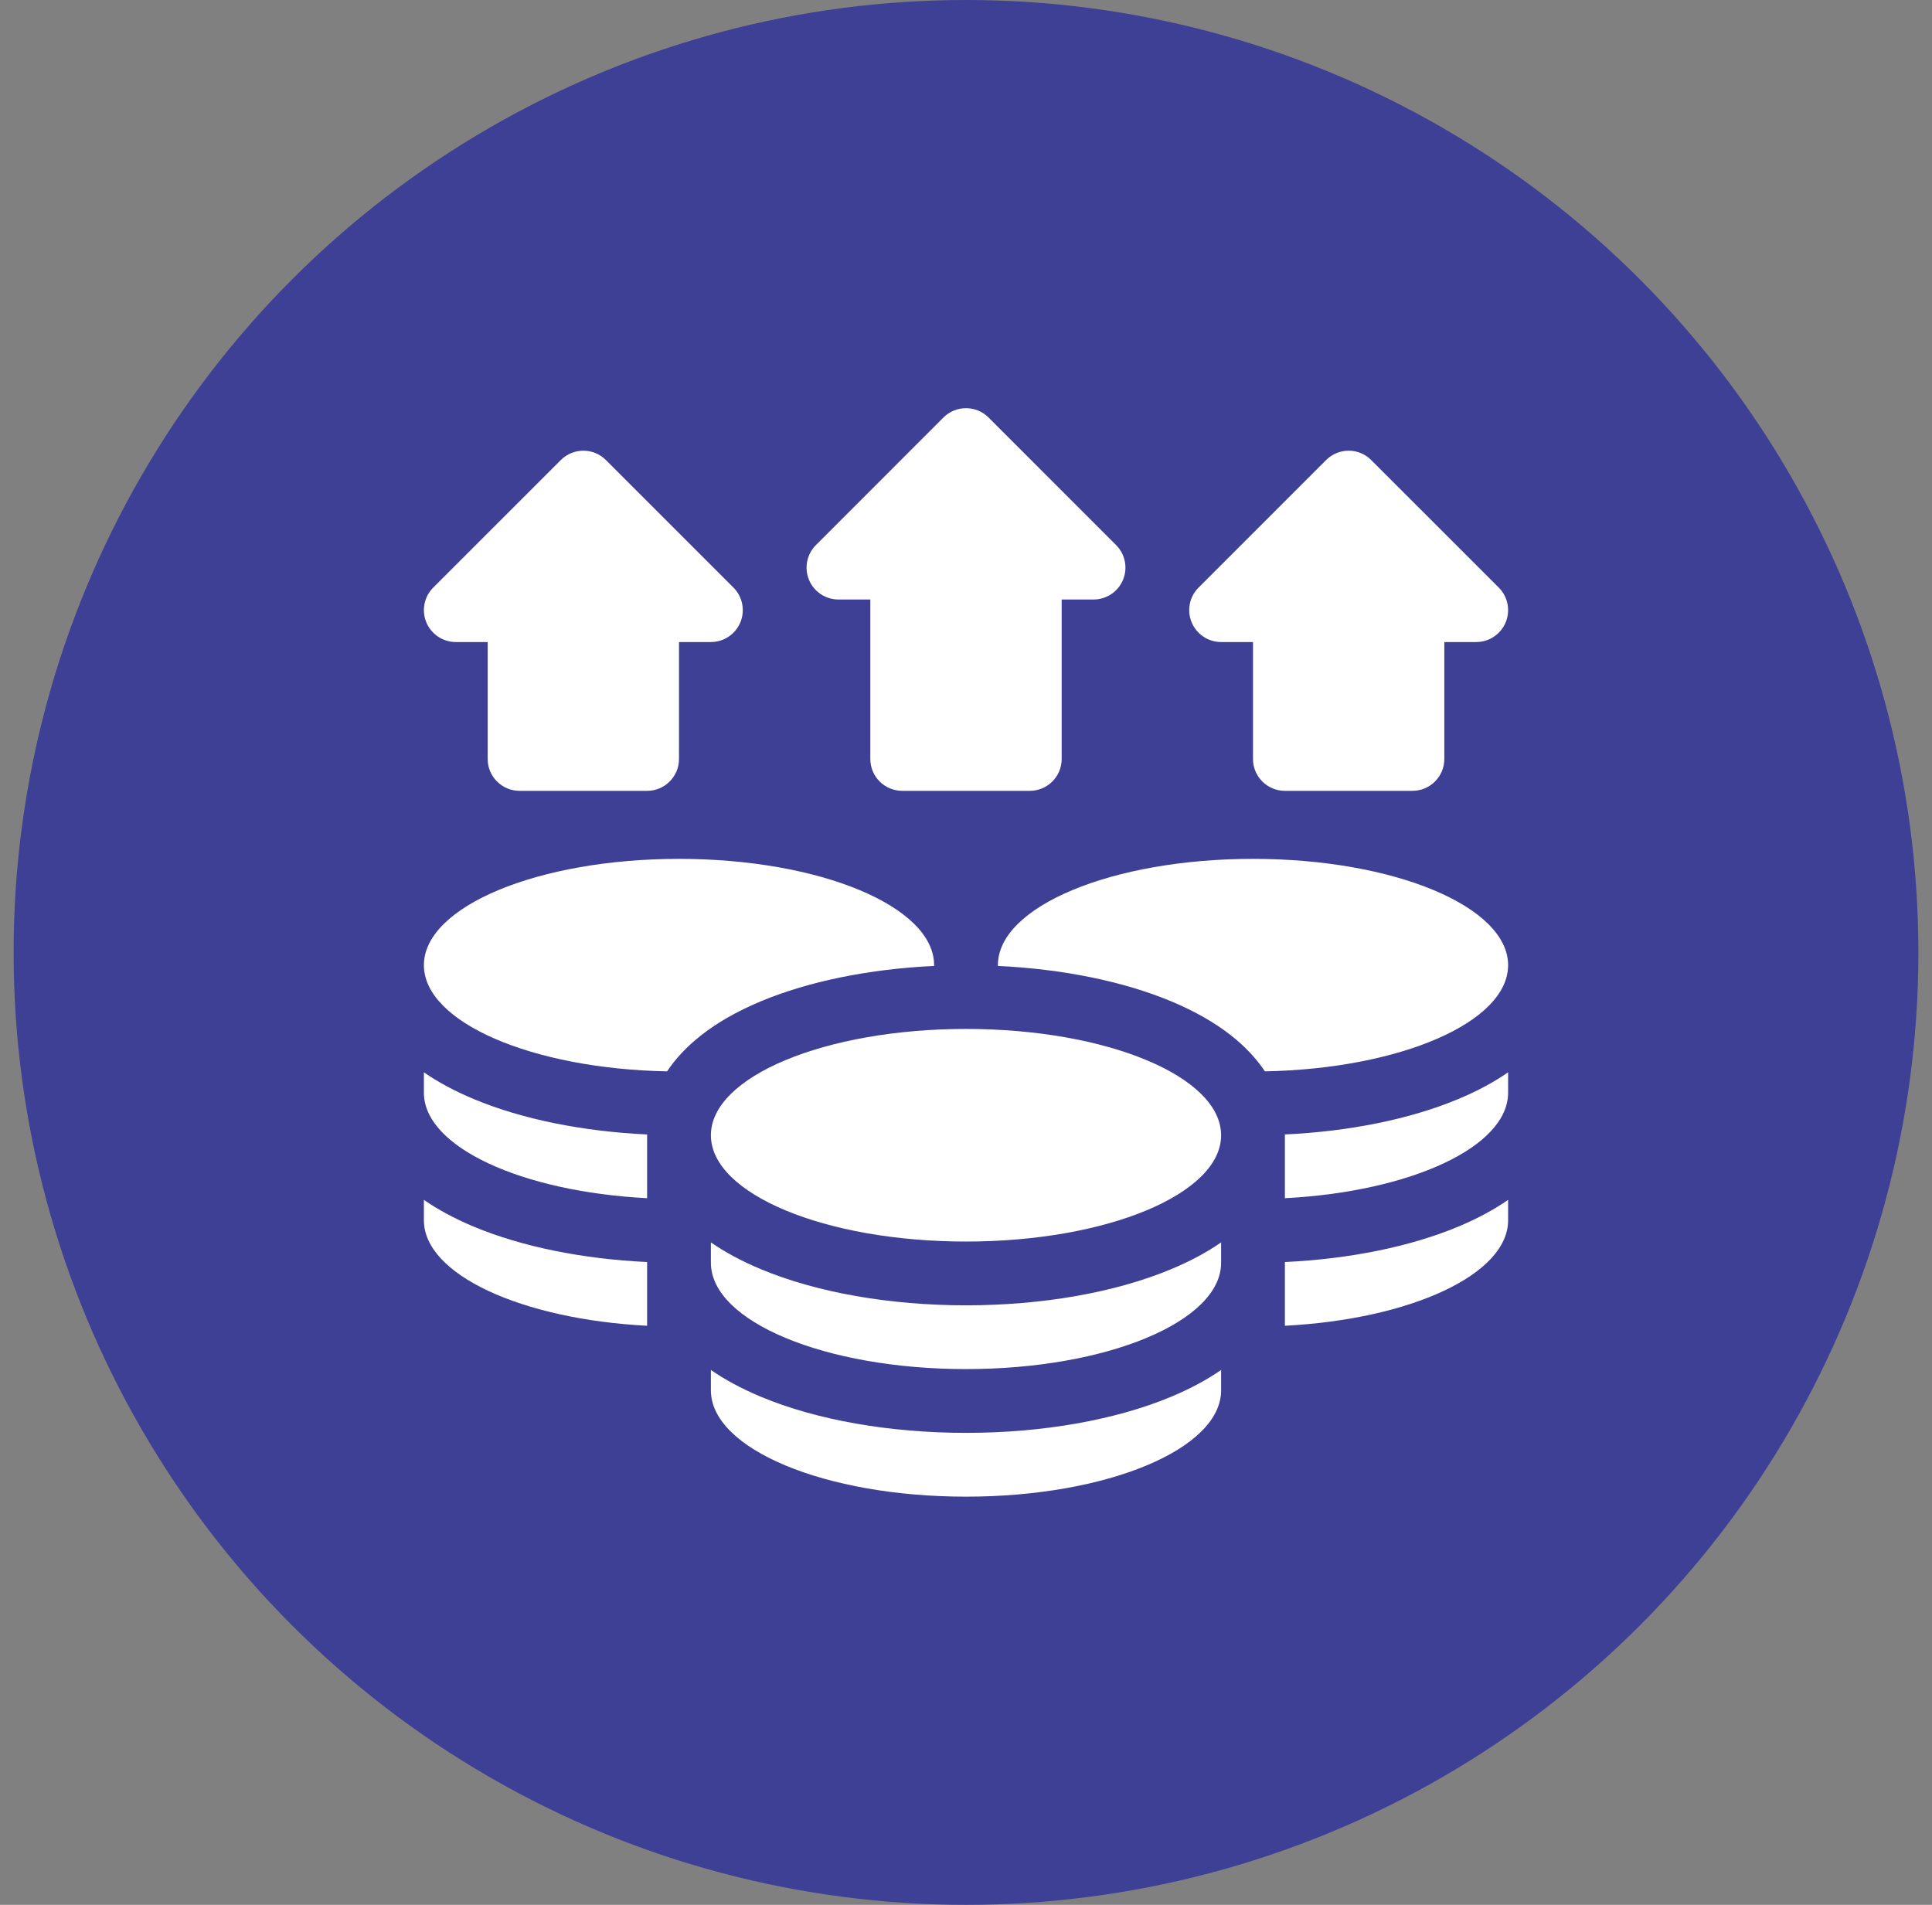
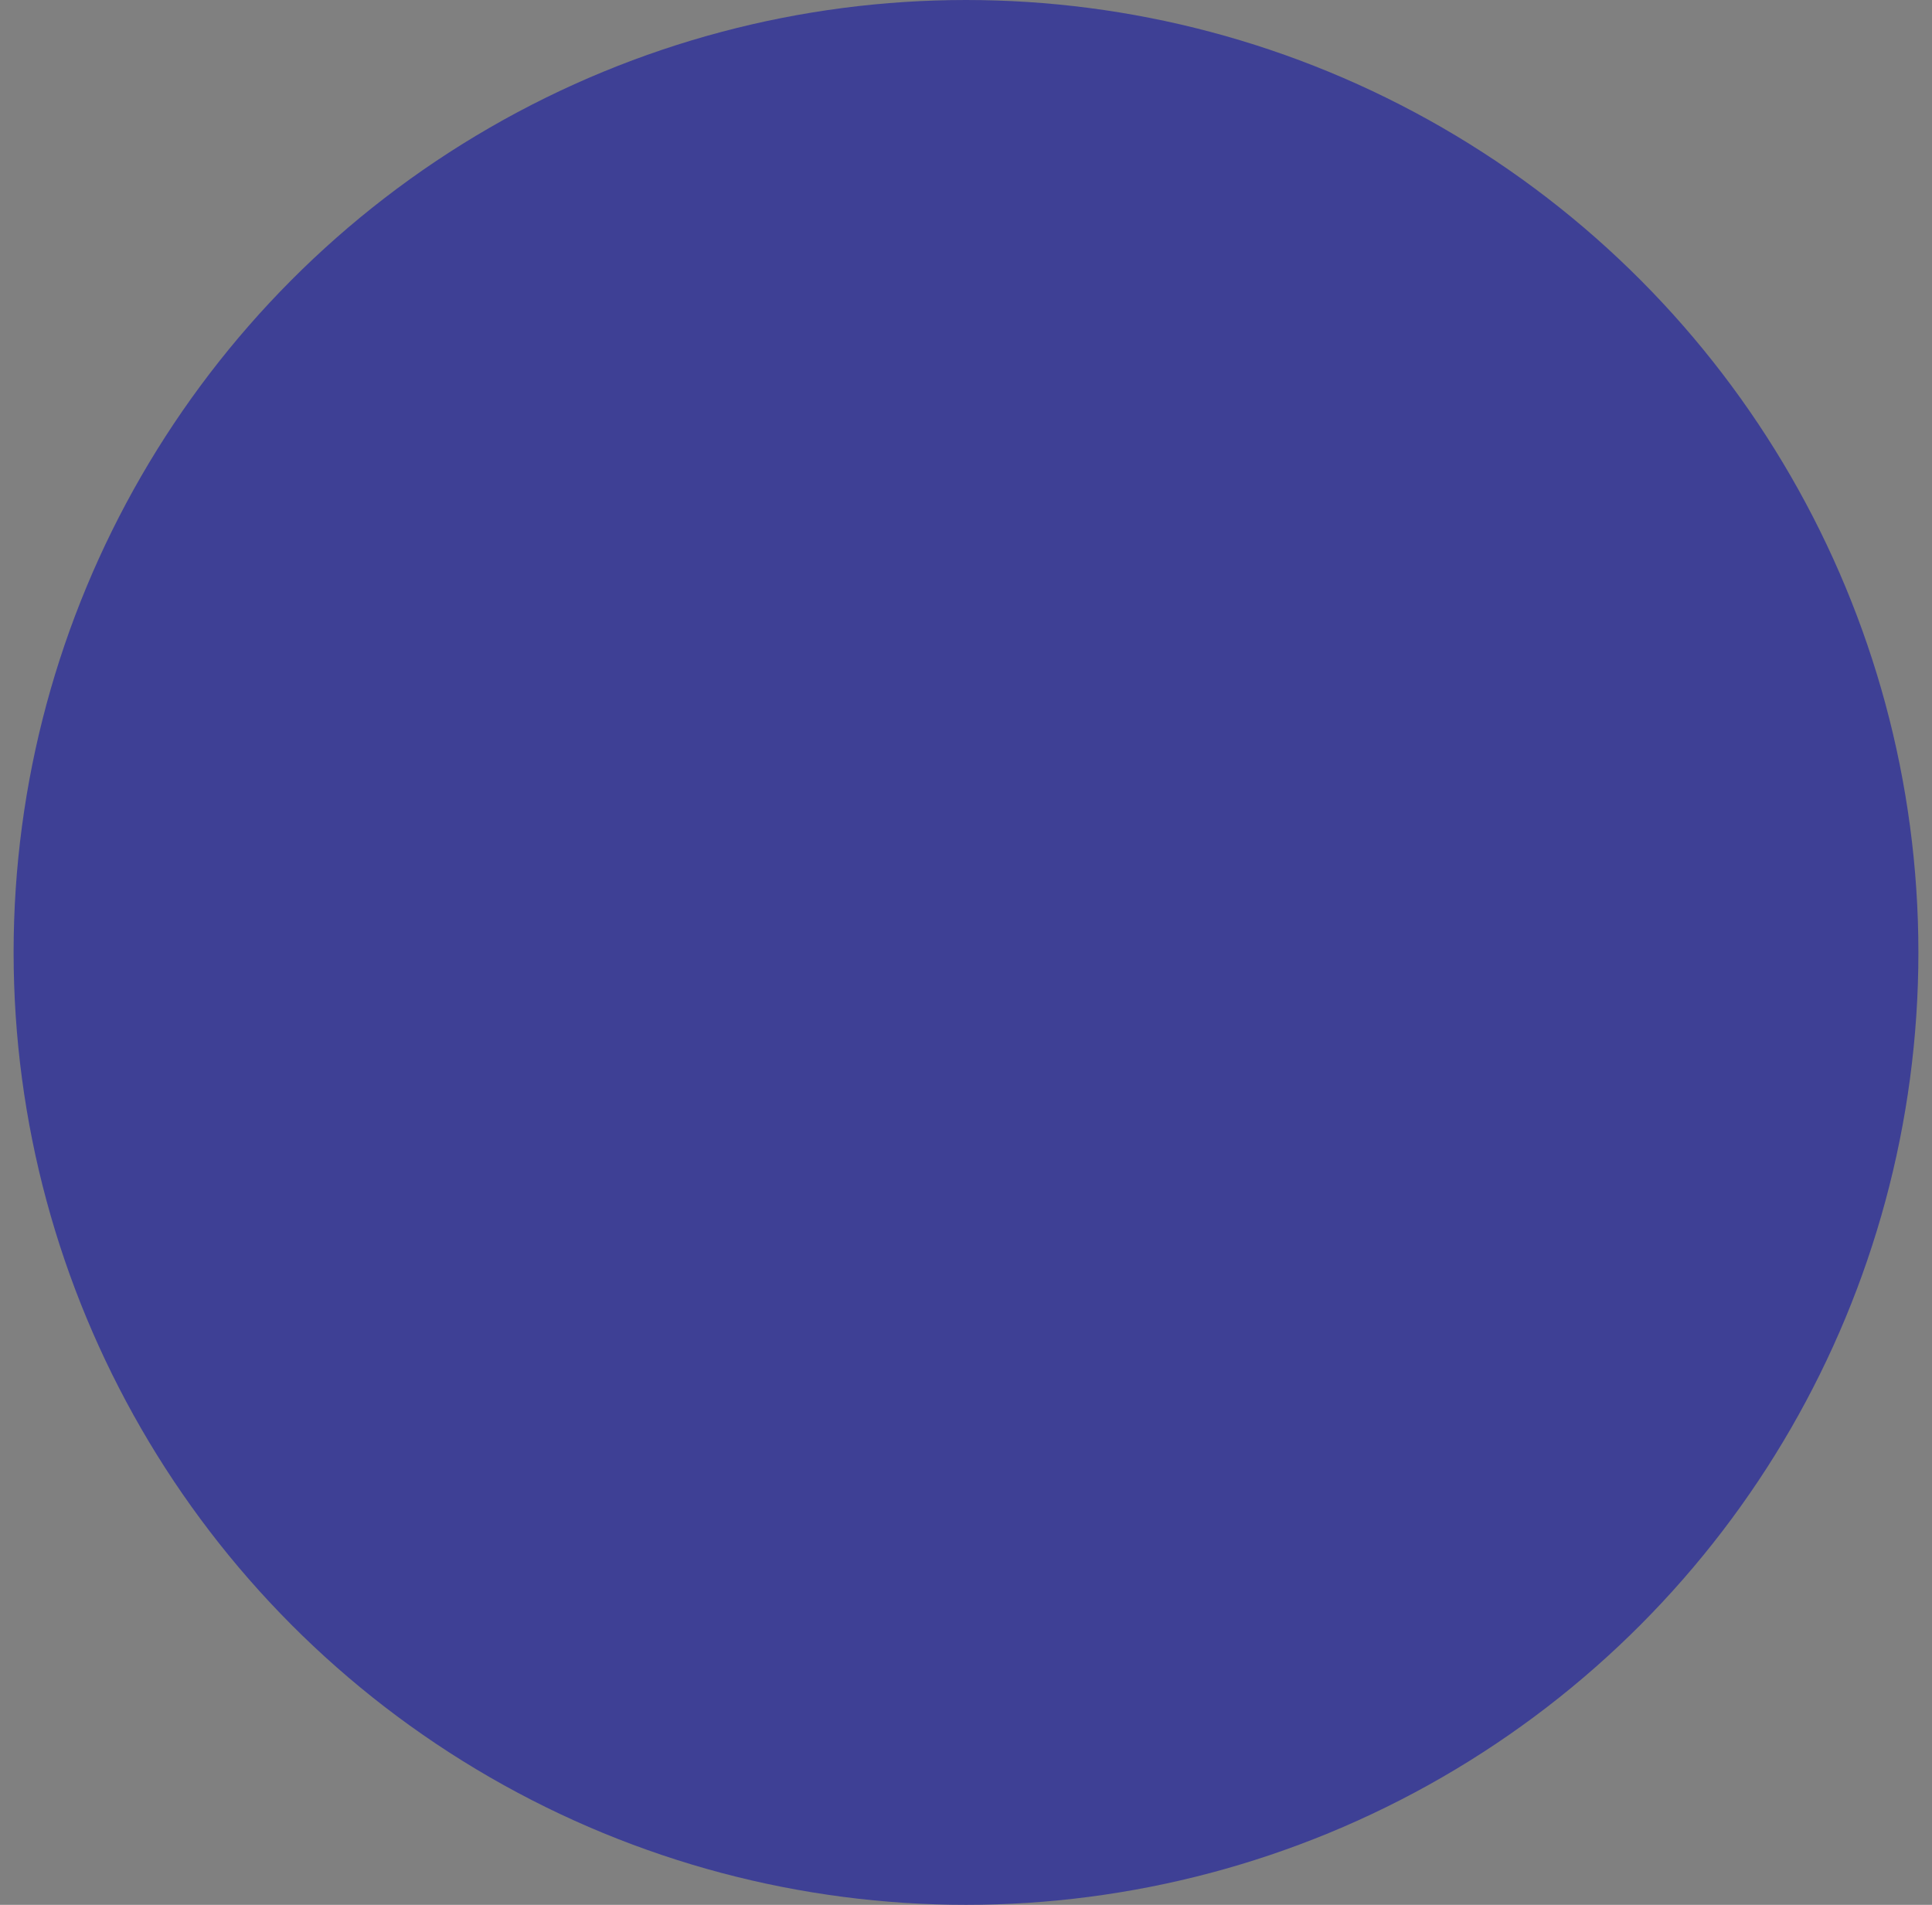
<svg xmlns="http://www.w3.org/2000/svg" width="71" height="70" viewBox="0 0 71 70" fill="none">
  <rect x="0" y="0" width="71" height="70" fill="#808080" stroke="none" />
  <circle cx="35.5" cy="35" r="35" fill="#3E4095" />
  <g clip-path="url(#clip0_413_101)">
    <path d="M35.5 45.625C40.678 45.625 44.875 43.876 44.875 41.719C44.875 39.561 40.678 37.812 35.5 37.812C30.322 37.812 26.125 39.561 26.125 41.719C26.125 43.876 30.322 45.625 35.5 45.625Z" fill="white" />
-     <path d="M35.5 52.656C32.694 52.656 30.019 52.186 27.969 51.332C27.236 51.026 26.628 50.692 26.125 50.344V51.094C26.125 53.251 30.322 55 35.5 55C40.678 55 44.875 53.251 44.875 51.094V50.344C44.372 50.692 43.764 51.026 43.031 51.332C40.981 52.186 38.306 52.656 35.5 52.656Z" fill="white" />
    <path d="M35.5 47.969C32.694 47.969 30.019 47.498 27.969 46.644C27.236 46.339 26.628 46.005 26.125 45.656V46.406C26.125 48.563 30.322 50.312 35.5 50.312C40.678 50.312 44.875 48.563 44.875 46.406V45.656C44.372 46.005 43.764 46.339 43.031 46.644C40.981 47.498 38.306 47.969 35.5 47.969Z" fill="white" />
    <path d="M34.327 35.497C34.327 35.488 34.328 35.478 34.328 35.469C34.328 33.311 30.131 31.562 24.953 31.562C19.776 31.562 15.578 33.311 15.578 35.469C15.578 37.565 19.541 39.275 24.515 39.371C25.108 38.48 26.154 37.55 27.969 36.793C29.731 36.059 31.955 35.609 34.327 35.497Z" fill="white" />
    <path d="M15.578 44.094V44.844C15.578 46.836 19.157 48.479 23.781 48.72V46.378C21.409 46.266 19.185 45.816 17.422 45.082C16.689 44.776 16.081 44.442 15.578 44.094Z" fill="white" />
    <path d="M23.782 41.69C21.409 41.578 19.185 41.129 17.423 40.394C16.689 40.089 16.081 39.755 15.578 39.406V40.156C15.578 42.148 19.157 43.792 23.781 44.032V41.797L23.782 41.797C23.782 41.771 23.781 41.744 23.781 41.719C23.781 41.709 23.781 41.7 23.782 41.69Z" fill="white" />
    <path d="M30.813 22.031H31.984V27.891C31.984 28.538 32.509 29.062 33.156 29.062H37.844C38.491 29.062 39.016 28.538 39.016 27.891V22.031H40.188C40.661 22.031 41.089 21.746 41.27 21.308C41.452 20.87 41.351 20.366 41.016 20.031L36.329 15.343C35.871 14.886 35.129 14.886 34.671 15.343L29.984 20.031C29.649 20.366 29.549 20.87 29.73 21.308C29.911 21.746 30.339 22.031 30.813 22.031Z" fill="white" />
    <path d="M16.75 23.594H17.922V27.891C17.922 28.538 18.447 29.062 19.094 29.062H23.781C24.428 29.062 24.953 28.538 24.953 27.891V23.594H26.125C26.599 23.594 27.026 23.308 27.208 22.87C27.389 22.432 27.289 21.928 26.954 21.593L22.266 16.906C21.809 16.448 21.067 16.448 20.609 16.906L15.921 21.593C15.586 21.928 15.486 22.432 15.667 22.87C15.849 23.308 16.276 23.594 16.75 23.594Z" fill="white" />
    <path d="M44.875 23.594H46.047V27.891C46.047 28.538 46.572 29.062 47.219 29.062H51.906C52.553 29.062 53.078 28.538 53.078 27.891V23.594H54.25C54.724 23.594 55.151 23.308 55.333 22.87C55.514 22.432 55.414 21.928 55.079 21.593L50.391 16.906C49.934 16.448 49.191 16.448 48.734 16.906L44.046 21.593C43.711 21.928 43.611 22.432 43.792 22.87C43.974 23.308 44.401 23.594 44.875 23.594Z" fill="white" />
-     <path d="M55.422 35.469C55.422 33.311 51.224 31.562 46.047 31.562C40.869 31.562 36.672 33.311 36.672 35.469C36.672 35.478 36.673 35.488 36.673 35.497C39.045 35.609 41.269 36.059 43.031 36.793C44.846 37.55 45.892 38.48 46.485 39.371C51.459 39.275 55.422 37.565 55.422 35.469Z" fill="white" />
    <path d="M47.219 46.378V48.72C51.843 48.479 55.422 46.836 55.422 44.844V44.094C54.919 44.442 54.311 44.776 53.578 45.082C51.815 45.816 49.591 46.266 47.219 46.378Z" fill="white" />
    <path d="M47.218 41.69C47.218 41.7 47.219 41.709 47.219 41.719C47.219 41.744 47.218 41.771 47.218 41.797L47.219 41.797V44.032C51.843 43.792 55.422 42.148 55.422 40.156V39.406C54.919 39.755 54.311 40.089 53.577 40.394C51.815 41.129 49.591 41.578 47.218 41.69Z" fill="white" />
  </g>
  <defs>
    <clipPath id="clip0_413_101">
-       <rect width="40" height="40" fill="white" transform="translate(15.5 15)" />
-     </clipPath>
+       </clipPath>
  </defs>
</svg>